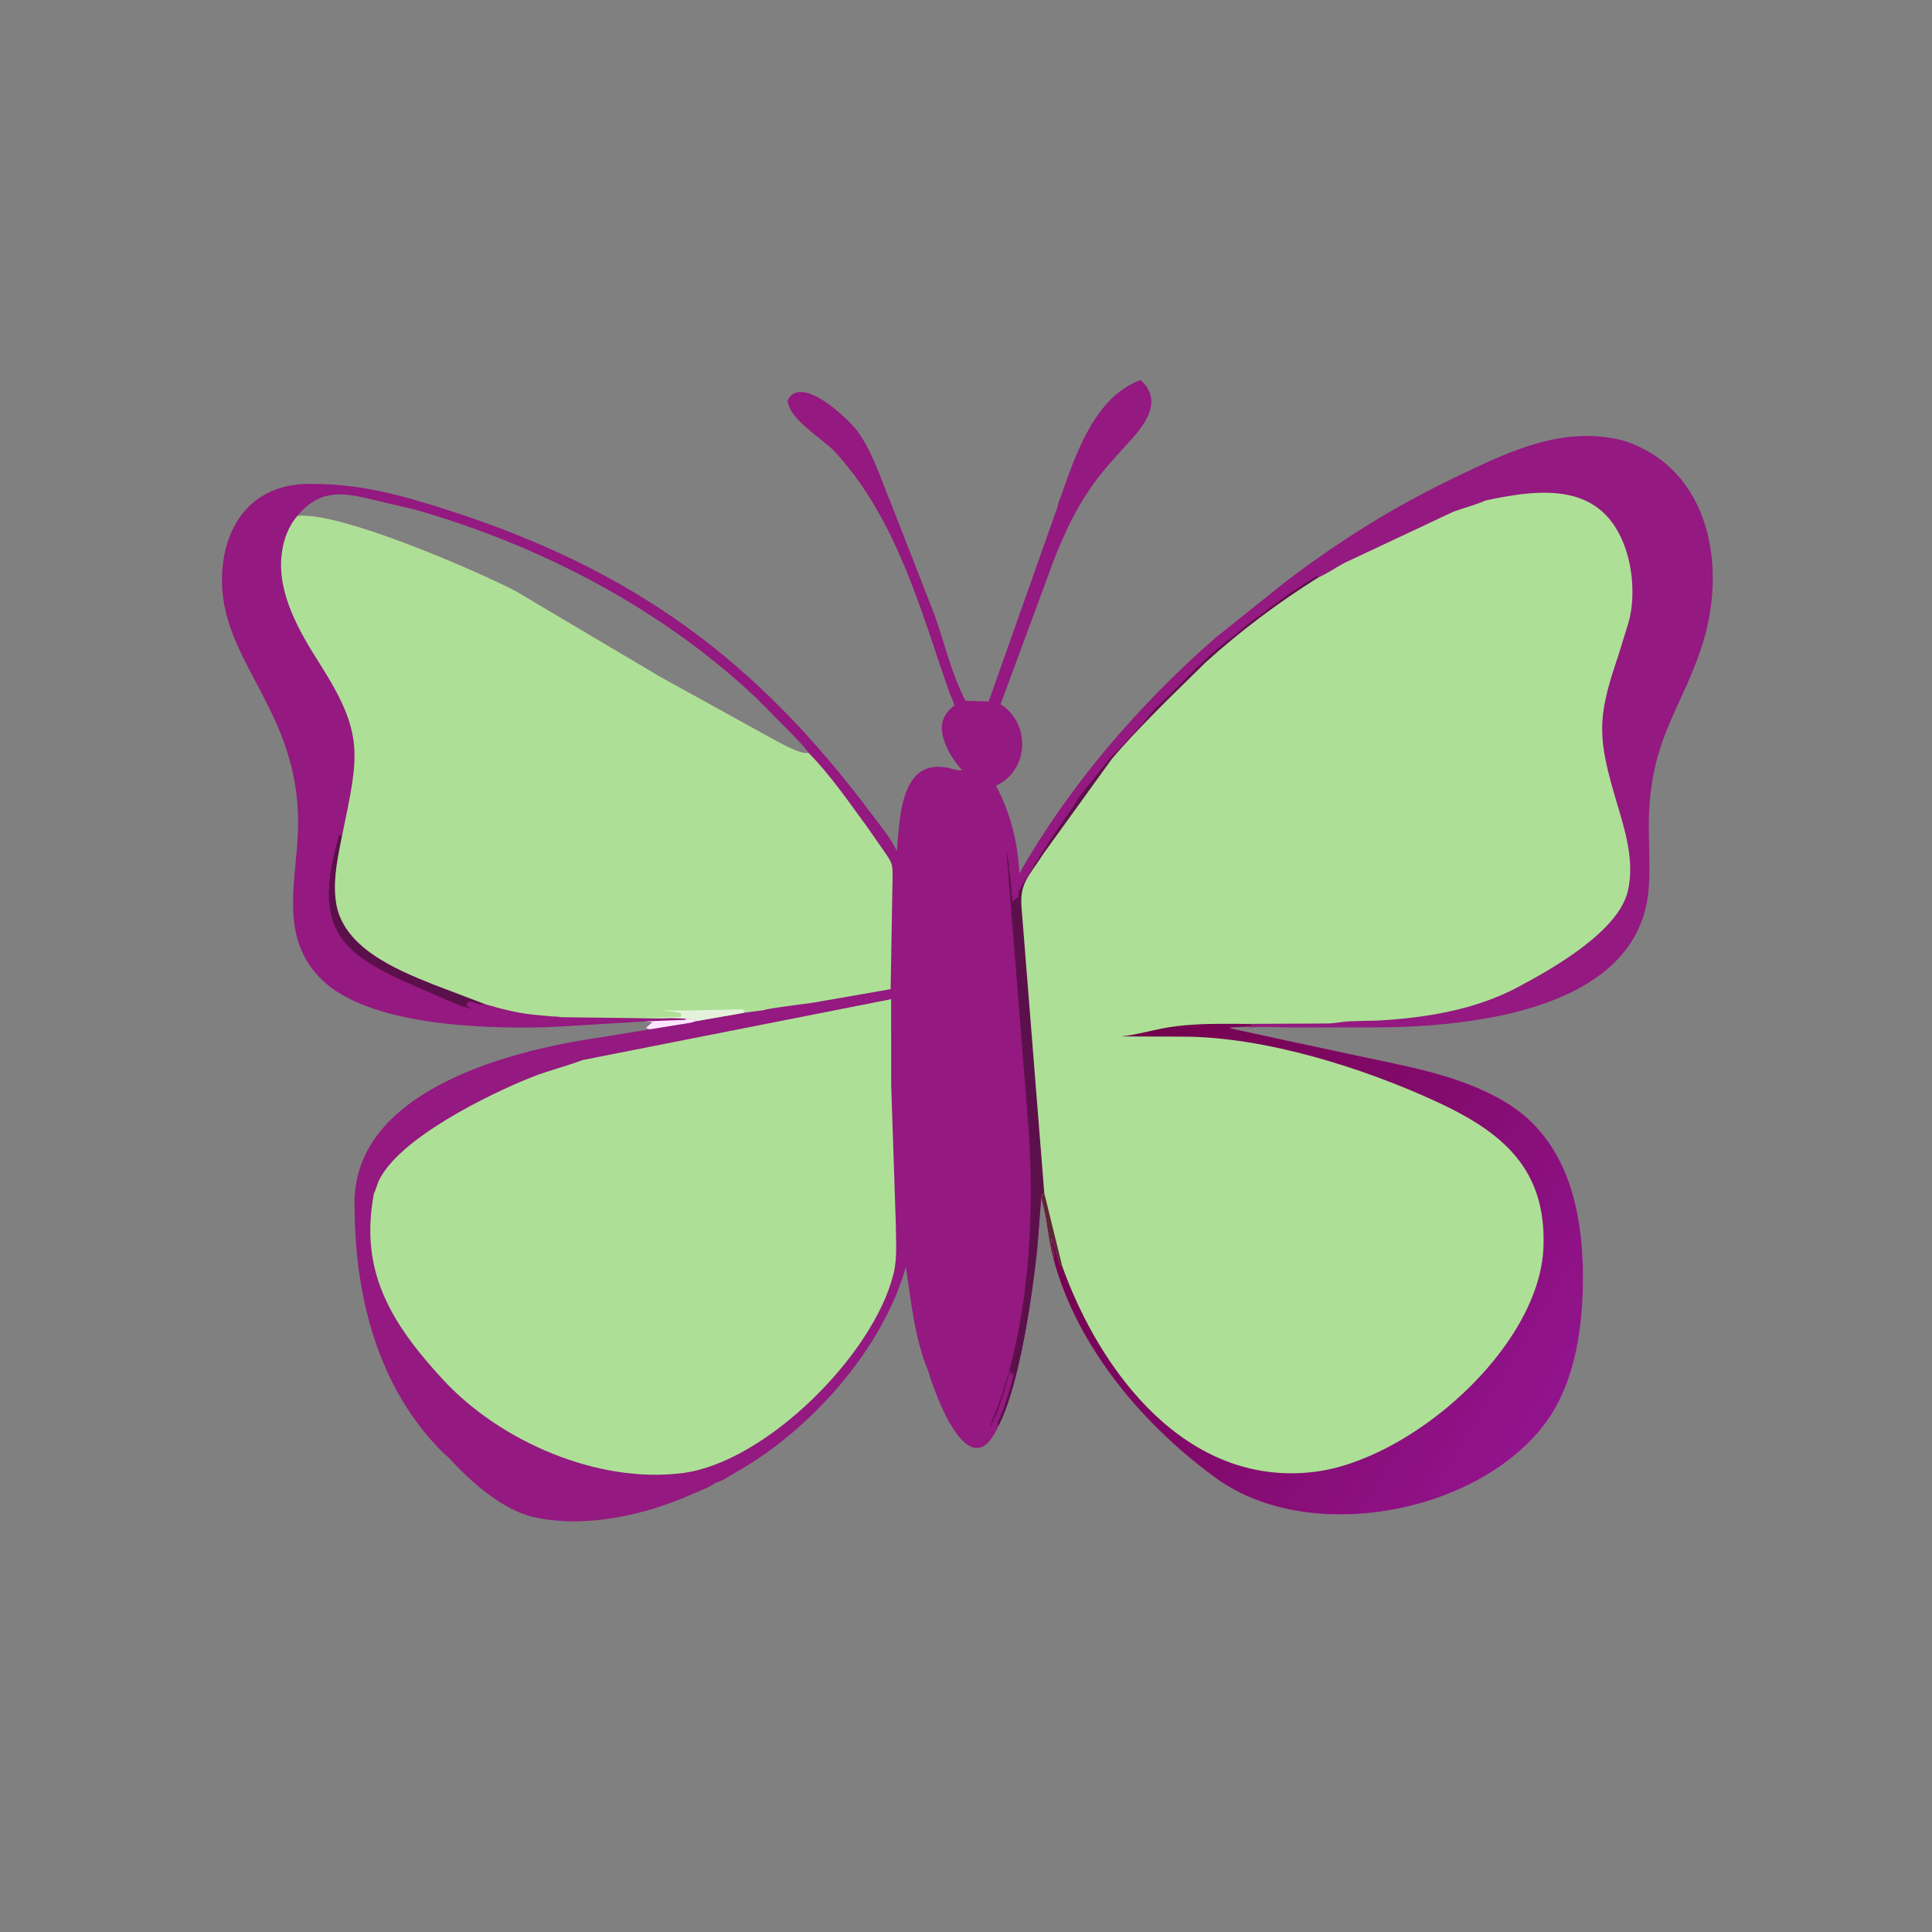
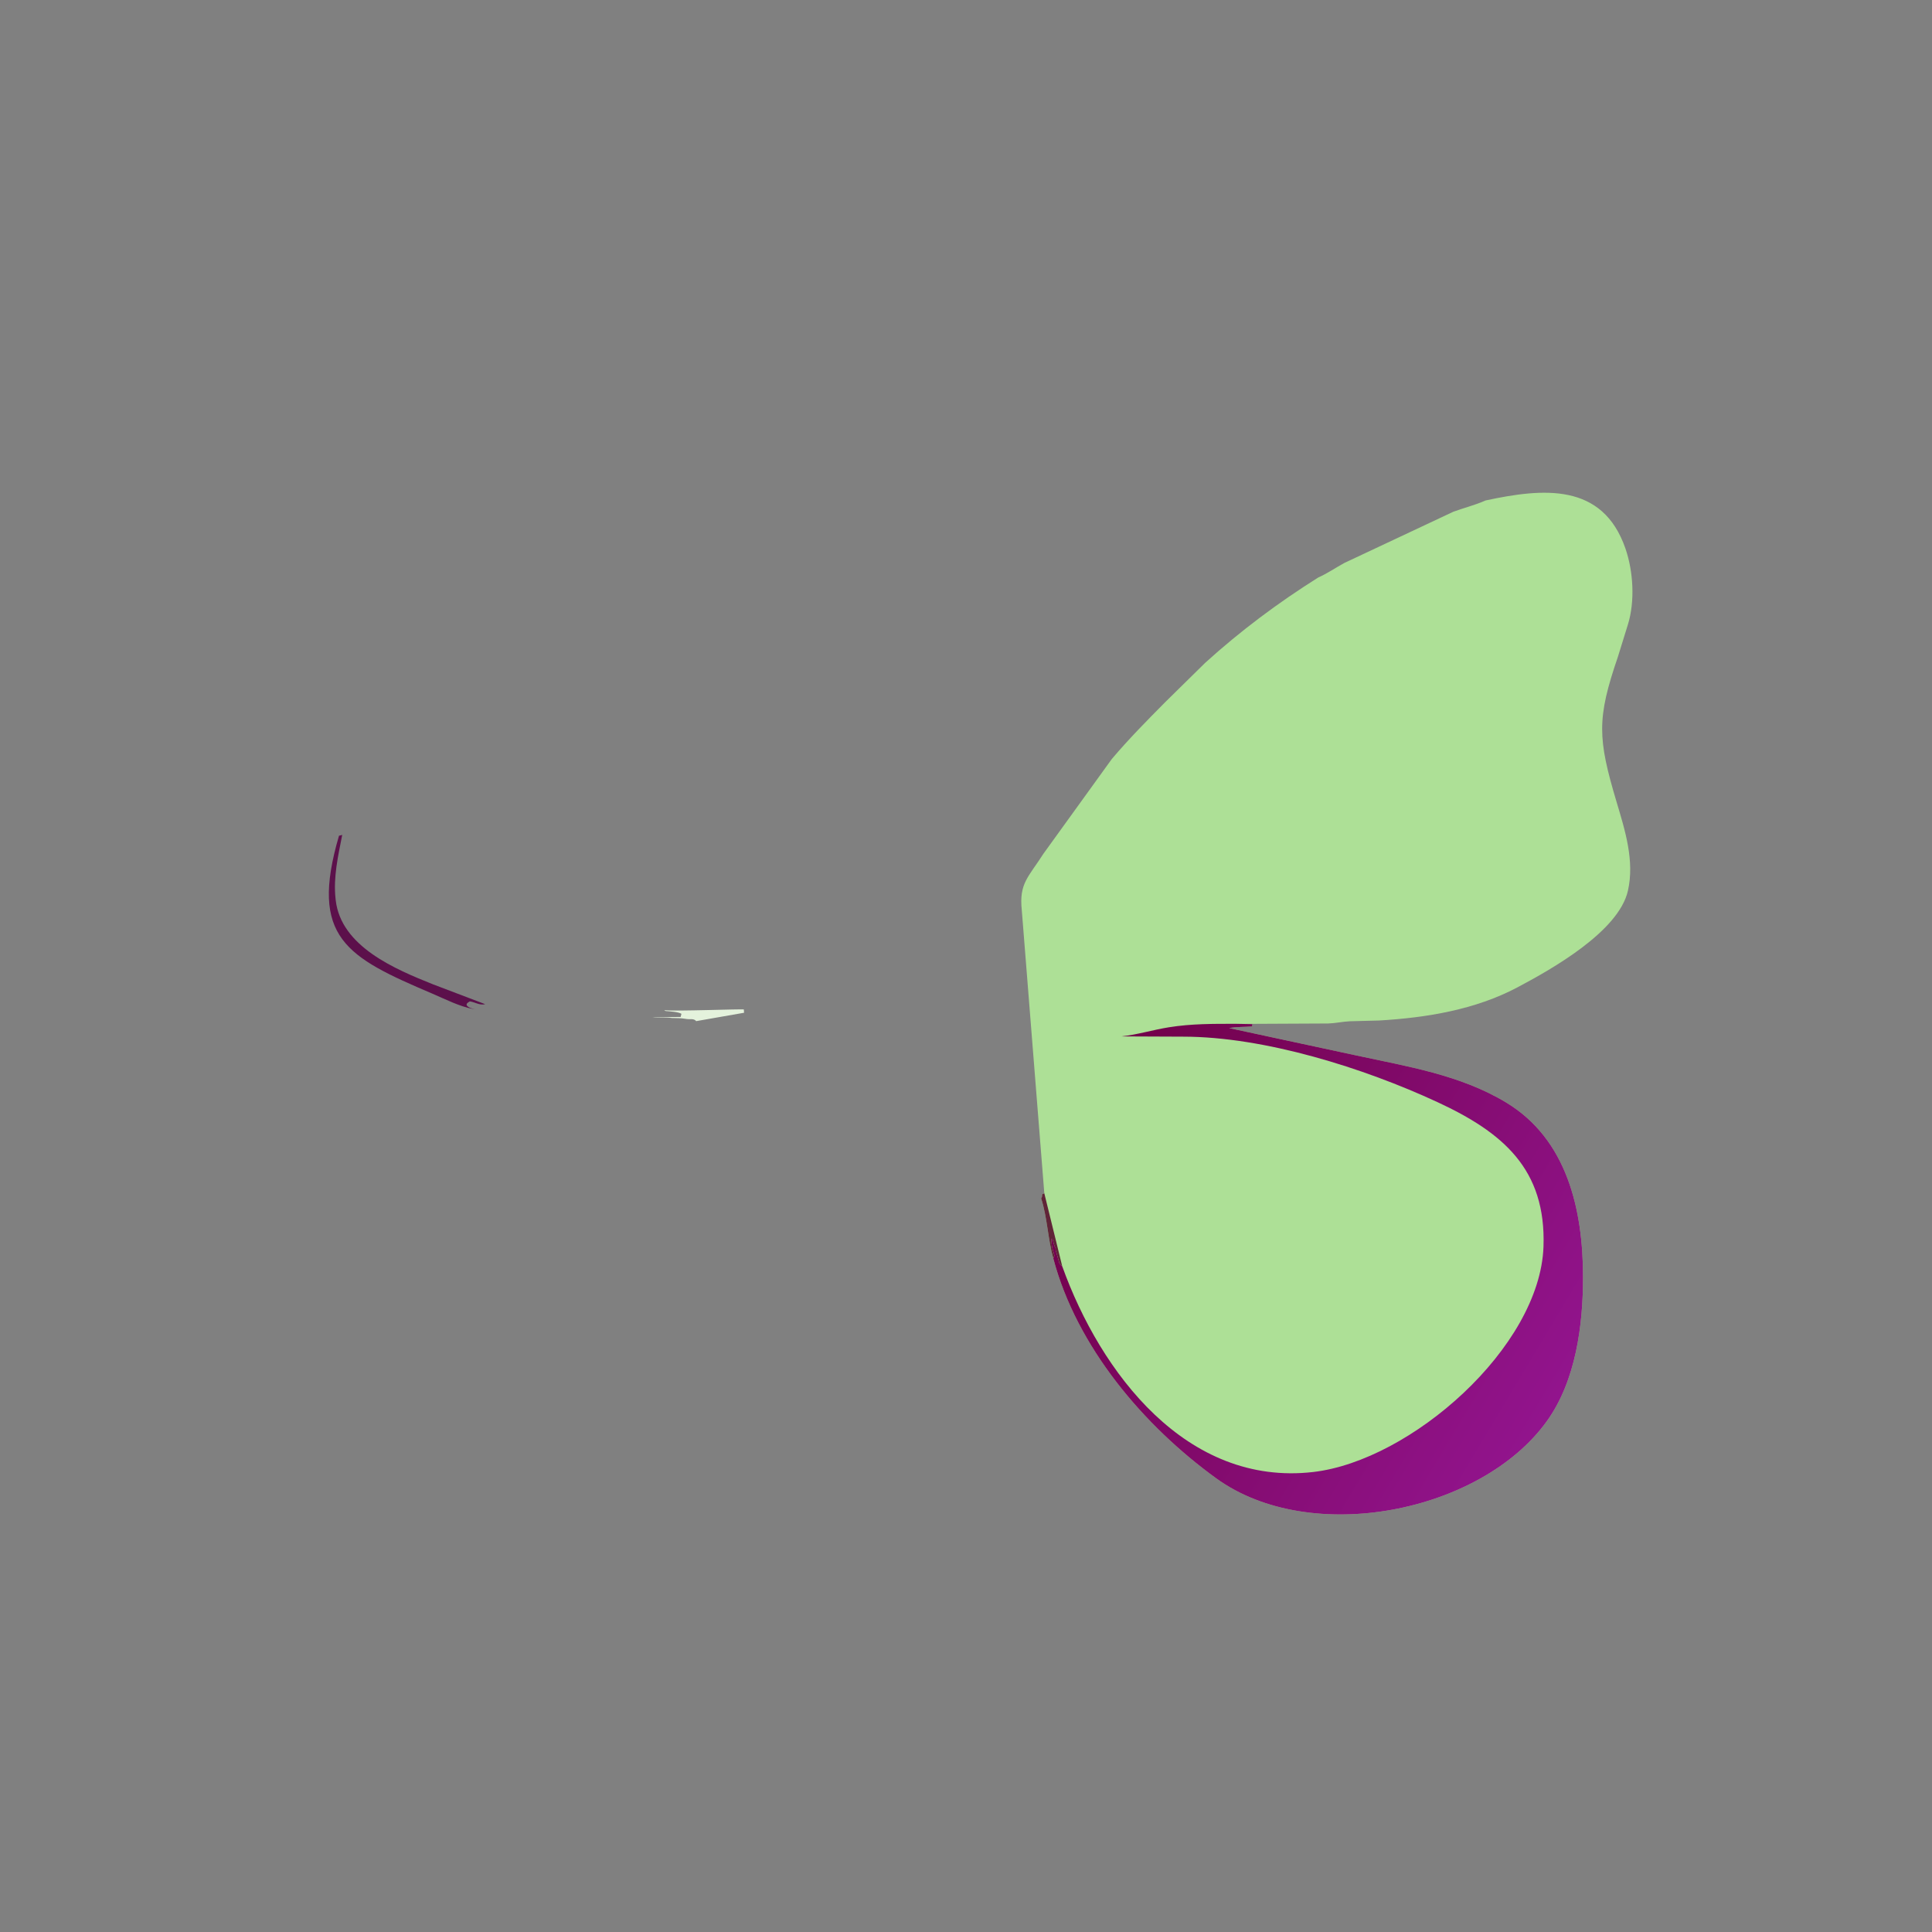
<svg xmlns="http://www.w3.org/2000/svg" version="1.1" style="display: block;" viewBox="0 0 2048 2048" width="640" height="640">
  <rect x="0" y="0" width="2048" height="2048" fill="#808080" stroke="none" />
  <defs>
    <linearGradient id="Gradient1" gradientUnits="userSpaceOnUse" x1="1150.45" y1="1193.19" x2="1646.59" y2="1490.01">
      <stop class="stop0" offset="0" stop-opacity="1" stop-color="rgb(114,1,75)" />
      <stop class="stop1" offset="1" stop-opacity="1" stop-color="rgb(146,20,141)" />
    </linearGradient>
  </defs>
-   <path transform="translate(0,0)" fill="rgb(148,25,128)" d="M 1121.39 536.333 C 1121.02 534.426 1124 527.939 1124.74 525.829 C 1140.24 481.446 1160.99 419.995 1209.18 402.877 C 1231.18 423.036 1217.14 445.885 1200.28 464.667 L 1177.43 490.03 C 1149.4 522.005 1134.34 551.059 1118.5 590.013 L 1060.64 746.527 C 1092.74 766.617 1090.81 816.365 1056.6 832.432 L 1055.73 832.832 C 1071.37 862.315 1078.78 892.499 1080.57 925.794 C 1133.69 832.347 1207.21 747.206 1287.99 676.444 L 1362.34 617.001 C 1423.14 570.882 1479.28 536.151 1547.83 503.396 C 1603.22 476.935 1659.06 450.949 1721.06 467.124 C 1813.29 497.008 1831.23 601.876 1804.01 685.011 C 1782.63 750.32 1752.28 780.828 1748.19 858.825 C 1746.76 886.188 1749.74 913.908 1747.75 941.241 C 1738.39 1069.99 1561.68 1088.75 1457.99 1089.09 L 1368.8 1089.14 C 1355.29 1089.11 1340.7 1087.92 1327.28 1089.04 C 1319.33 1088.78 1310.79 1088.31 1303 1089.82 L 1436.98 1118.65 C 1491.59 1130.5 1547.79 1139.28 1596.42 1168.6 C 1661.31 1207.72 1677.98 1282.54 1678.08 1353.35 C 1678.14 1404.76 1670.47 1463.71 1639.72 1506.51 C 1570.09 1603.41 1389.34 1639.56 1289.3 1567.13 C 1212.29 1511.37 1141.35 1427.82 1116.54 1333.99 C 1110.74 1313.2 1110.19 1290.61 1103.66 1270.28 L 1099.5 1323.67 C 1094.66 1370.68 1080.69 1469.43 1058.19 1511.8 L 1057.26 1514 C 1027.2 1577.36 991.503 1479.2 983.72 1452.75 L 983.302 1451.76 C 969.419 1417.92 965.734 1378.78 960.296 1342.95 C 935.456 1430.59 858.702 1516.45 780.591 1560.36 C 774.678 1563.68 765.135 1570.37 758.781 1571.62 C 752.32 1576.49 742.753 1579.89 735.375 1583.2 C 685.154 1605.73 621.337 1620.5 566.215 1608.31 C 533.176 1601.01 498.614 1570.6 476.02 1545.43 L 470.627 1540.87 C 401.405 1472.84 376.409 1375.93 375.937 1281.27 C 370.283 1157.3 538.6 1114 633.501 1100.14 L 688.921 1091.13 L 684.495 1089.75 L 691.41 1083.5 L 683.703 1082.7 L 596.655 1088.02 L 576.967 1088.95 C 508.518 1090.67 390.365 1086.38 341.331 1038.67 C 296.791 995.326 313.088 938.707 315.723 884.711 C 321.909 757.95 236.46 705.489 235.321 617.169 C 234.571 558.948 266.04 513.075 327.304 512.937 C 380.374 512.439 423.463 524.257 474.093 540.488 C 672.16 603.984 802.308 700.192 923.896 862.875 C 932.832 874.832 944.469 888.604 950.698 902.104 C 953.929 865.301 954.893 802.359 1006.31 814.282 C 1010.1 815.163 1014.43 816.772 1018.33 816.66 L 1019.91 816.582 C 1012.87 808.553 1005.97 798.812 1002.18 788.789 L 1001.63 787.288 C 995.981 772.031 997.014 759.417 1010.69 748.646 L 1011.69 747.882 C 1010.78 743.294 1008.18 738.679 1006.5 734.289 L 999.052 712.951 C 971.734 631.181 944.969 544.111 885.356 479.271 C 871.527 464.23 837.066 445.653 834.885 424.5 C 848.54 396.031 899.268 443.302 909.894 458.365 C 925.422 480.375 933.739 507.829 944.05 532.5 L 991.021 652.726 C 1001.44 682.495 1008.8 714.784 1023.43 742.837 L 1048.02 743.624 L 1121.39 536.333 z M 315.274 546.792 C 360.113 541.738 505.212 605.145 545.798 626.008 L 700.245 717.551 L 809.963 778.13 C 818.177 782.429 848.918 801.026 856.904 797.822 C 851.656 790.228 844.665 783.623 838.34 776.894 L 801.947 740.167 C 701.69 645.356 572.875 578.267 440.849 540.449 L 391.236 528.731 C 358.745 520.866 337.009 520.748 315.274 546.792 z" />
-   <path transform="translate(0,0)" fill="rgb(253,229,254)" d="M 683.703 1082.7 L 726.314 1081.11 L 728.032 1080.21 C 731.807 1080.74 735.525 1079.39 737.973 1082.45 L 732.807 1084 L 688.921 1091.13 L 684.495 1089.75 L 691.41 1083.5 L 683.703 1082.7 z" />
  <path transform="translate(0,0)" fill="rgb(92,16,75)" d="M 359.357 885.894 L 362.772 885.057 C 358.449 907.078 353.195 929.924 355.687 952.5 L 355.871 954.255 C 361.489 1003.45 419.028 1027.41 458.686 1043.3 L 514.32 1064.47 C 508.258 1065.91 503.975 1062.45 498.066 1061.49 C 485.63 1067.82 511.659 1071.31 502 1069.64 C 487.275 1067.08 472.156 1059.21 458.5 1053.39 C 367.381 1014.56 327.682 994.077 359.357 885.894 z" />
-   <path transform="translate(0,0)" fill="rgb(92,16,75)" d="M 1058.19 1511.8 L 1057.42 1510.65 C 1057.15 1506.86 1059.22 1505.39 1060.5 1502 L 1061 1500 C 1062.52 1496.59 1063.84 1493.06 1065.03 1489.5 L 1068.25 1479.25 C 1069.26 1476.48 1068.81 1478.54 1069.25 1476.31 L 1070.25 1472.25 C 1071.59 1468.64 1072.98 1464.28 1073.75 1460.51 L 1074 1458.5 C 1075.43 1453.13 1075.39 1453.14 1072.5 1457.49 L 1070.25 1452.25 L 1069.75 1455.75 C 1068.44 1460.26 1067.5 1465.02 1066.02 1469.48 L 1064.75 1473.75 C 1064.04 1475.7 1063.67 1477.53 1063.02 1479.48 L 1057.5 1495.49 C 1057.11 1496.43 1056.83 1497.41 1056.41 1498.33 L 1052.25 1507.49 C 1051.6 1508.72 1051.22 1509.48 1050.94 1510.87 L 1049.94 1511.5 C 1051.46 1505.52 1054.38 1499.76 1056.57 1493.96 C 1089.96 1405.37 1096.72 1295.78 1090.8 1201.5 L 1068.06 916.875 C 1067.82 912.791 1066.82 907.959 1067.75 904.005 L 1068 909.5 C 1069.07 912.985 1068.63 908.981 1068.89 912.659 L 1069 914.5 C 1069.2 916.233 1069.62 917.158 1069.28 918.938 L 1069 920 C 1070.06 921.59 1072.47 941.885 1072.24 946 L 1072 948 C 1073.65 950.477 1073 953.555 1073 956.5 C 1074.46 954.331 1076.2 952.949 1078.44 951.599 L 1079.5 951 C 1079.27 943.156 1082.5 940.414 1086.11 933.703 L 1091 926 C 1092.74 923.516 1095.64 919.369 1096.5 916.51 L 1096.51 915.5 C 1098.87 914.193 1099.55 911.63 1100.98 909.484 L 1110.25 895.25 C 1111.64 892.529 1110.26 894.401 1111.92 892.328 L 1116.25 886.25 C 1117.64 883.529 1116.26 885.401 1117.92 883.328 L 1138.25 854.25 C 1142.88 845.155 1151.55 834.996 1158.27 826.959 L 1170 812 C 1171.07 810.551 1171.73 809.454 1173.1 808.234 L 1176.51 803.75 C 1182.7 798.407 1214.15 764.148 1217.5 759.51 C 1223.7 750.93 1233.39 743.076 1241 735.5 C 1260.06 716.515 1279.3 696.097 1300.5 679.51 L 1306.25 675.25 C 1308.16 673.866 1309.67 672.45 1311.5 671 L 1326.75 658.505 C 1332.3 654.935 1338.61 650.282 1343.75 646.077 L 1346.25 644.005 C 1349.01 642.153 1351.98 640.319 1354.55 638.218 L 1367.01 629.005 C 1370.99 626.795 1375.36 623.99 1379.03 621.255 L 1384.75 617.505 C 1387.38 616.152 1389.7 614.275 1392.25 613.005 L 1393.5 612.51 C 1395.21 611.491 1394.71 611.146 1396.98 610.556 L 1397.17 612.304 C 1354.67 639.033 1314.86 668.801 1277.62 702.555 L 1235.18 744.294 C 1215.75 763.914 1196.4 783.495 1178.55 804.591 L 1106.07 905.001 C 1090.17 929.962 1080.08 936.232 1083.15 965 L 1107.01 1264.93 L 1104.76 1266 C 1104.57 1267.71 1104.85 1268.99 1103.66 1270.28 L 1099.5 1323.67 C 1094.66 1370.68 1080.69 1469.43 1058.19 1511.8 z" />
-   <path transform="translate(0,0)" fill="rgb(173,224,150)" d="M 617.443 1123.72 L 944.619 1059.18 L 944.694 1150.71 L 949.623 1297.8 C 949.627 1314.93 951.345 1333.51 947.222 1350.18 C 925.831 1436.66 811.691 1549.91 724.111 1561.42 C 633.883 1573.28 530 1527.87 469.721 1462.59 C 413.925 1402.17 380.689 1346.98 396.459 1264.82 C 397.429 1264.07 400.346 1254.28 401.194 1252.41 C 421.779 1206.94 519.515 1159.16 564.735 1141.42 C 581.761 1134.74 599.481 1130.5 616.494 1124.08 L 617.443 1123.72 z" />
-   <path transform="translate(0,0)" fill="rgb(173,224,150)" d="M 315.274 546.792 C 360.113 541.738 505.212 605.145 545.798 626.008 L 700.245 717.551 L 809.963 778.13 C 818.177 782.429 848.918 801.026 856.904 797.822 C 880.099 821.251 899.95 850.414 919.5 876.952 L 939.02 905 C 945.266 914.383 946.253 916.335 946.192 927.9 L 944.107 1048.55 L 861 1063.03 C 854.601 1064 812.684 1069.01 810.259 1070.71 L 788.733 1073.56 L 737.973 1082.45 C 735.525 1079.39 731.807 1080.74 728.032 1080.21 L 726.314 1079.95 C 721.775 1079.11 716.829 1079.3 712.208 1079.12 C 698.972 1080.36 685.39 1079.3 672.092 1079.24 L 594.584 1078.26 C 591.93 1077.47 587.972 1077.69 585.009 1077.46 L 564.875 1075.57 C 547.581 1073.7 530.942 1069.39 514.32 1064.47 L 458.686 1043.3 C 419.028 1027.41 361.489 1003.45 355.871 954.255 L 355.687 952.5 C 353.195 929.924 358.449 907.078 362.772 885.057 C 380.405 799.633 386.626 778.451 338.579 702.992 C 317.476 669.851 293.628 628.835 298.55 587.91 L 298.799 586 C 300.571 571.829 305.866 557.676 315.274 546.792 z" />
  <path transform="translate(0,0)" fill="rgb(228,242,220)" d="M 712.208 1079.12 C 705.382 1078.15 698.248 1079.03 691.321 1078.28 L 721.5 1078 L 722.365 1074.69 C 719.198 1072.6 709.987 1072.1 705.56 1071.72 L 704 1070.83 C 716.267 1072.21 787.208 1069.38 788.5 1070.08 L 788.733 1073.56 L 737.973 1082.45 C 735.525 1079.39 731.807 1080.74 728.032 1080.21 L 726.314 1079.95 C 721.775 1079.11 716.829 1079.3 712.208 1079.12 z" />
  <path transform="translate(0,0)" fill="rgb(173,224,150)" d="M 1574.76 530.505 C 1635.79 517.429 1698.86 511.391 1723.06 581.525 C 1731.44 605.81 1733.24 637.561 1725.65 662.031 L 1714.98 696.446 C 1692.6 761.789 1693.47 782.589 1713.68 850.244 C 1722.68 880.356 1732.83 912.592 1725.67 944.195 C 1715.89 987.383 1645.31 1027.15 1608.61 1046.61 C 1563.75 1070.4 1512.16 1078.81 1461.93 1081.78 L 1430.92 1082.59 C 1423.24 1082.93 1415.81 1084.69 1408.07 1084.93 L 1310.33 1085.41 L 1327.5 1085.62 L 1327.28 1088.02 C 1319.33 1088.78 1310.79 1088.31 1303 1089.82 L 1436.98 1118.65 C 1491.59 1130.5 1547.79 1139.28 1596.42 1168.6 C 1661.31 1207.72 1677.98 1282.54 1678.08 1353.35 C 1678.14 1404.76 1670.47 1463.71 1639.72 1506.51 C 1570.09 1603.41 1389.34 1639.56 1289.3 1567.13 C 1212.29 1511.37 1141.35 1427.82 1116.54 1333.99 C 1110.74 1313.2 1110.19 1290.61 1103.66 1270.28 C 1104.85 1268.99 1104.57 1267.71 1104.76 1266 L 1107.01 1264.93 L 1083.15 965 C 1080.08 936.232 1090.17 929.962 1106.07 905.001 L 1178.55 804.591 C 1196.4 783.495 1215.75 763.914 1235.18 744.294 L 1277.62 702.555 C 1314.86 668.801 1354.67 639.033 1397.17 612.304 C 1406.59 608.099 1415.89 601.816 1424.95 596.815 L 1540.58 542.475 C 1551.3 538.535 1562.93 535.609 1573.36 531.118 L 1574.76 530.505 z" />
  <path transform="translate(0,0)" fill="rgb(96,36,56)" d="M 1103.66 1270.28 C 1104.85 1268.99 1104.57 1267.71 1104.76 1266 L 1107.01 1264.93 L 1126.02 1342.35 C 1124.75 1341.24 1123.58 1340.37 1122.92 1338.76 L 1120.16 1328.99 C 1119.68 1327.19 1118.9 1325.86 1118.92 1323.94 L 1119 1323 C 1116.97 1320.4 1116.8 1316.2 1115.51 1313 L 1114.43 1313.73 C 1114.67 1317.11 1114.87 1320.58 1115.74 1323.87 L 1117.46 1329.78 C 1118.09 1331.41 1117.17 1332.41 1116.54 1333.99 C 1110.74 1313.2 1110.19 1290.61 1103.66 1270.28 z" />
  <path transform="translate(0,0)" fill="url(#Gradient1)" d="M 1126.02 1342.35 C 1166.51 1455.19 1257.89 1575.86 1392 1560.39 C 1495.61 1548.44 1632.38 1428.2 1636.16 1321.59 C 1639.08 1238.98 1592.79 1200.29 1523.49 1168.17 C 1446.07 1132.28 1340.61 1098.9 1254.09 1098.9 L 1188.69 1098.62 C 1205.33 1096.88 1222.26 1091.66 1238.96 1088.98 C 1262.88 1085.13 1286.2 1085.27 1310.33 1085.29 L 1327.5 1085.62 L 1327.28 1088.02 C 1319.33 1088.78 1310.79 1088.31 1303 1089.82 L 1436.98 1118.65 C 1491.59 1130.5 1547.79 1139.28 1596.42 1168.6 C 1661.31 1207.72 1677.98 1282.54 1678.08 1353.35 C 1678.14 1404.76 1670.47 1463.71 1639.72 1506.51 C 1570.09 1603.41 1389.34 1639.56 1289.3 1567.13 C 1212.29 1511.37 1141.35 1427.82 1116.54 1333.99 C 1117.17 1332.41 1118.09 1331.41 1117.46 1329.78 L 1115.74 1323.87 C 1114.87 1320.58 1114.67 1317.11 1114.43 1313.73 L 1115.51 1313 C 1116.8 1316.2 1116.97 1320.4 1119 1323 L 1118.92 1323.94 C 1118.9 1325.86 1119.68 1327.19 1120.16 1328.99 L 1122.92 1338.76 C 1123.58 1340.37 1124.75 1341.24 1126.02 1342.35 z" />
</svg>